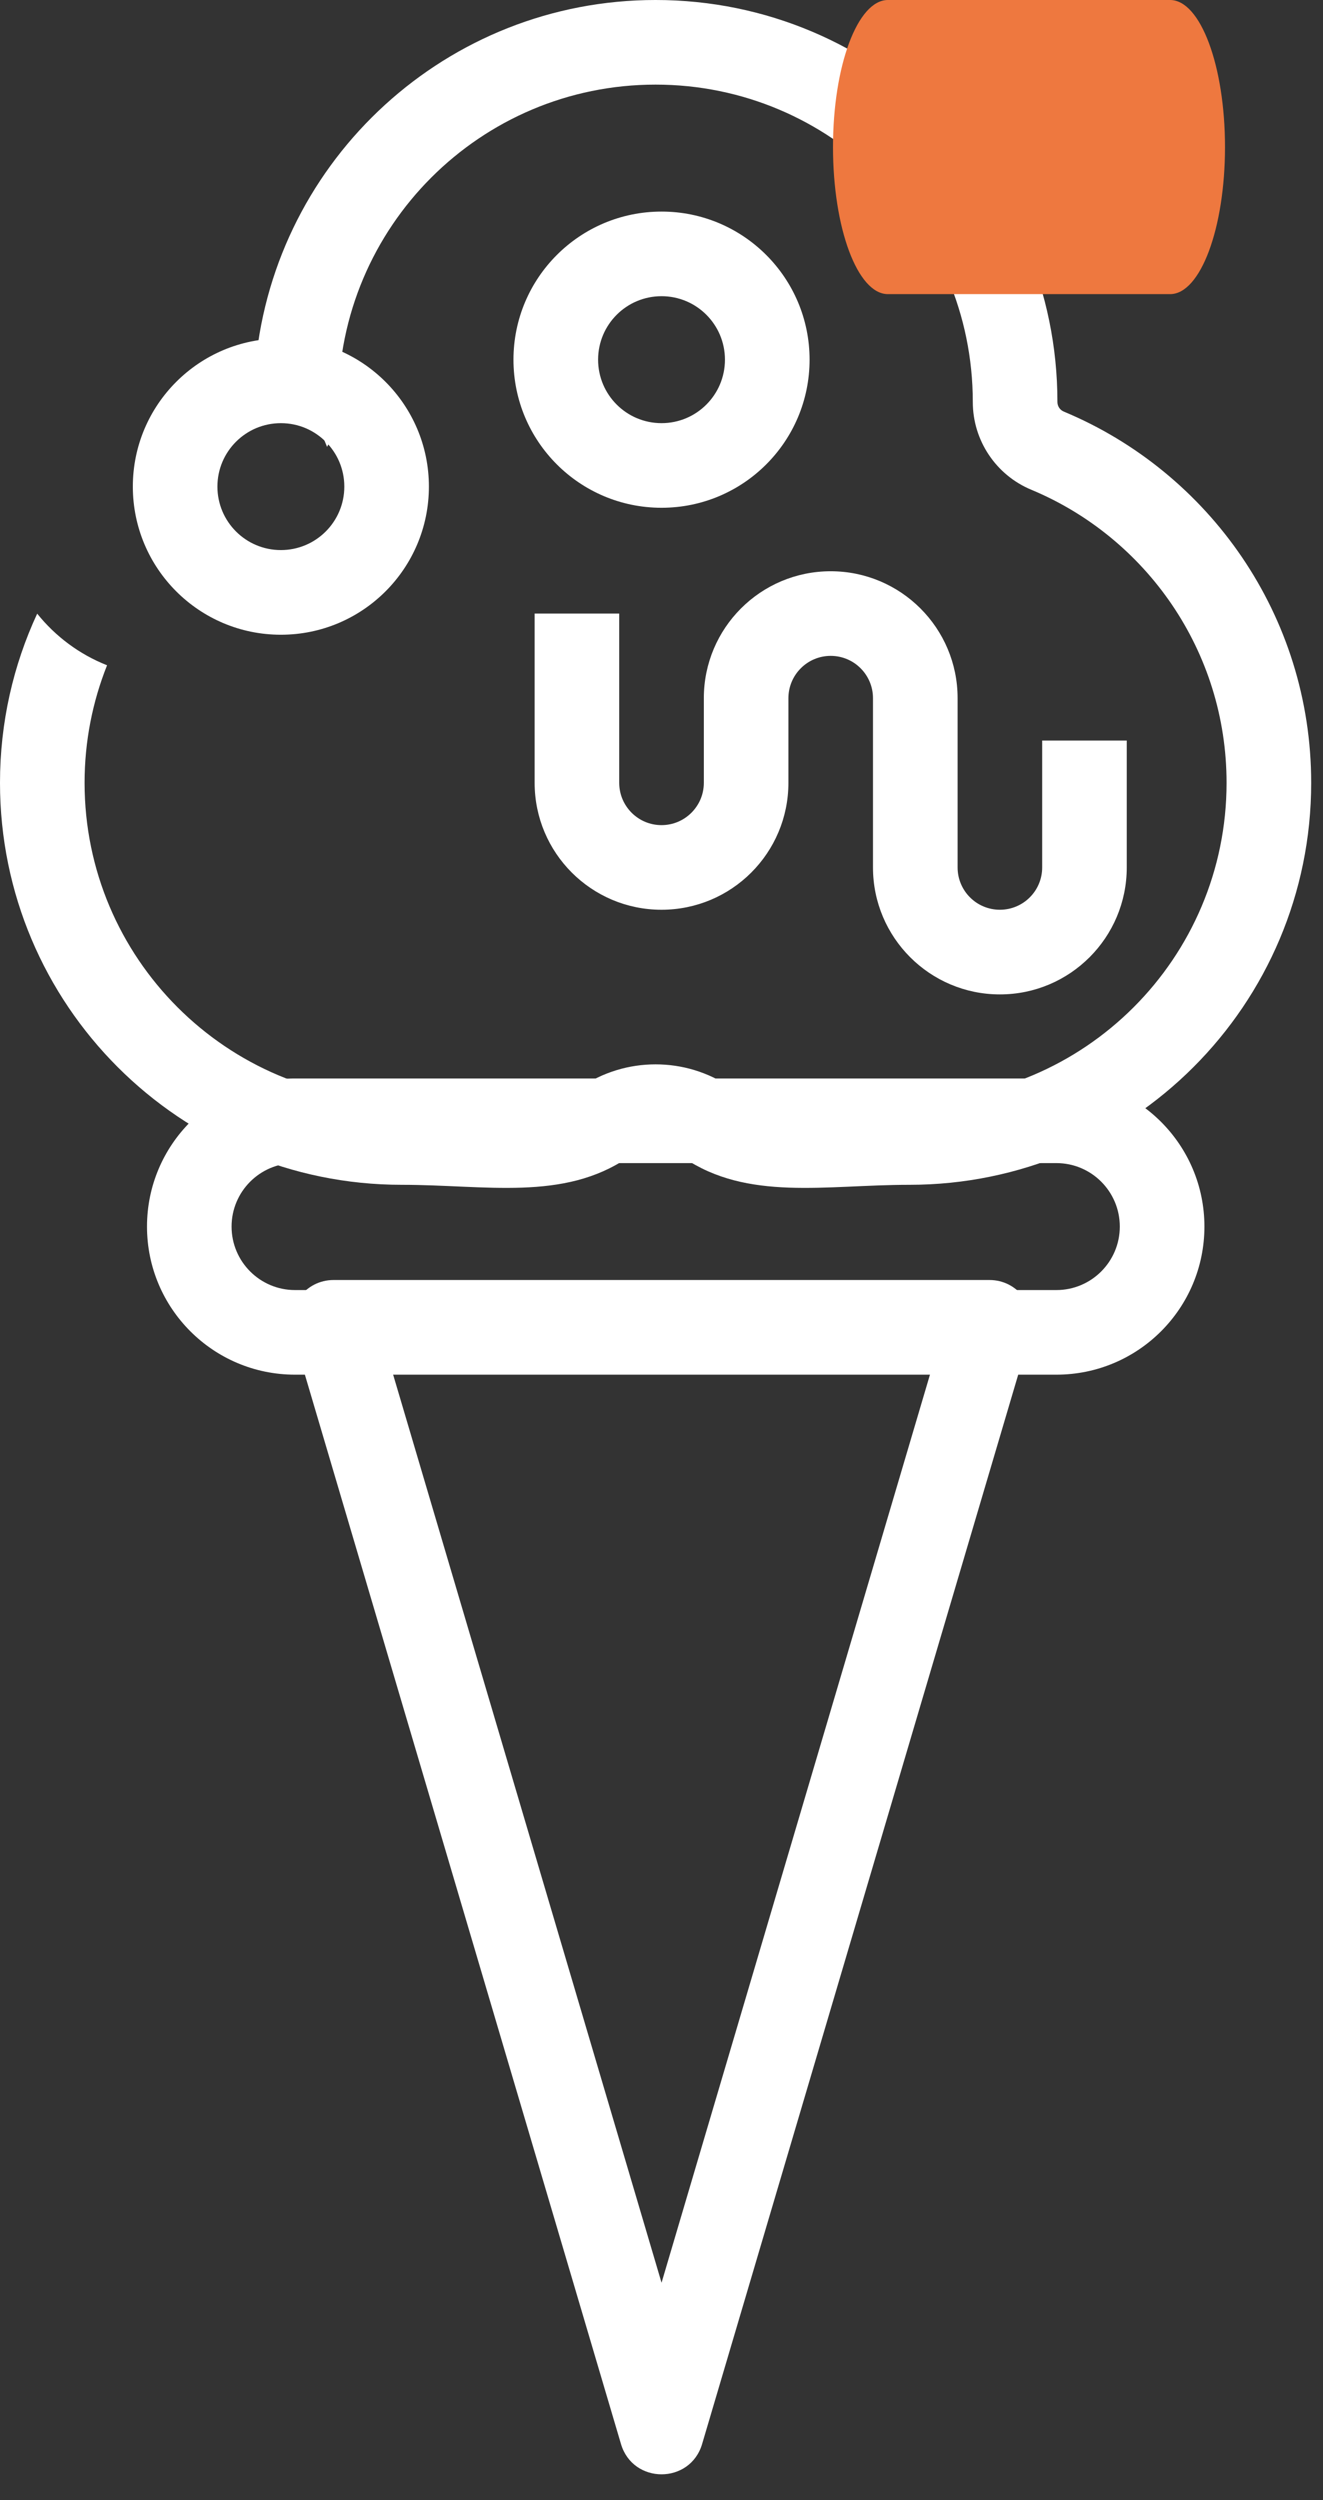
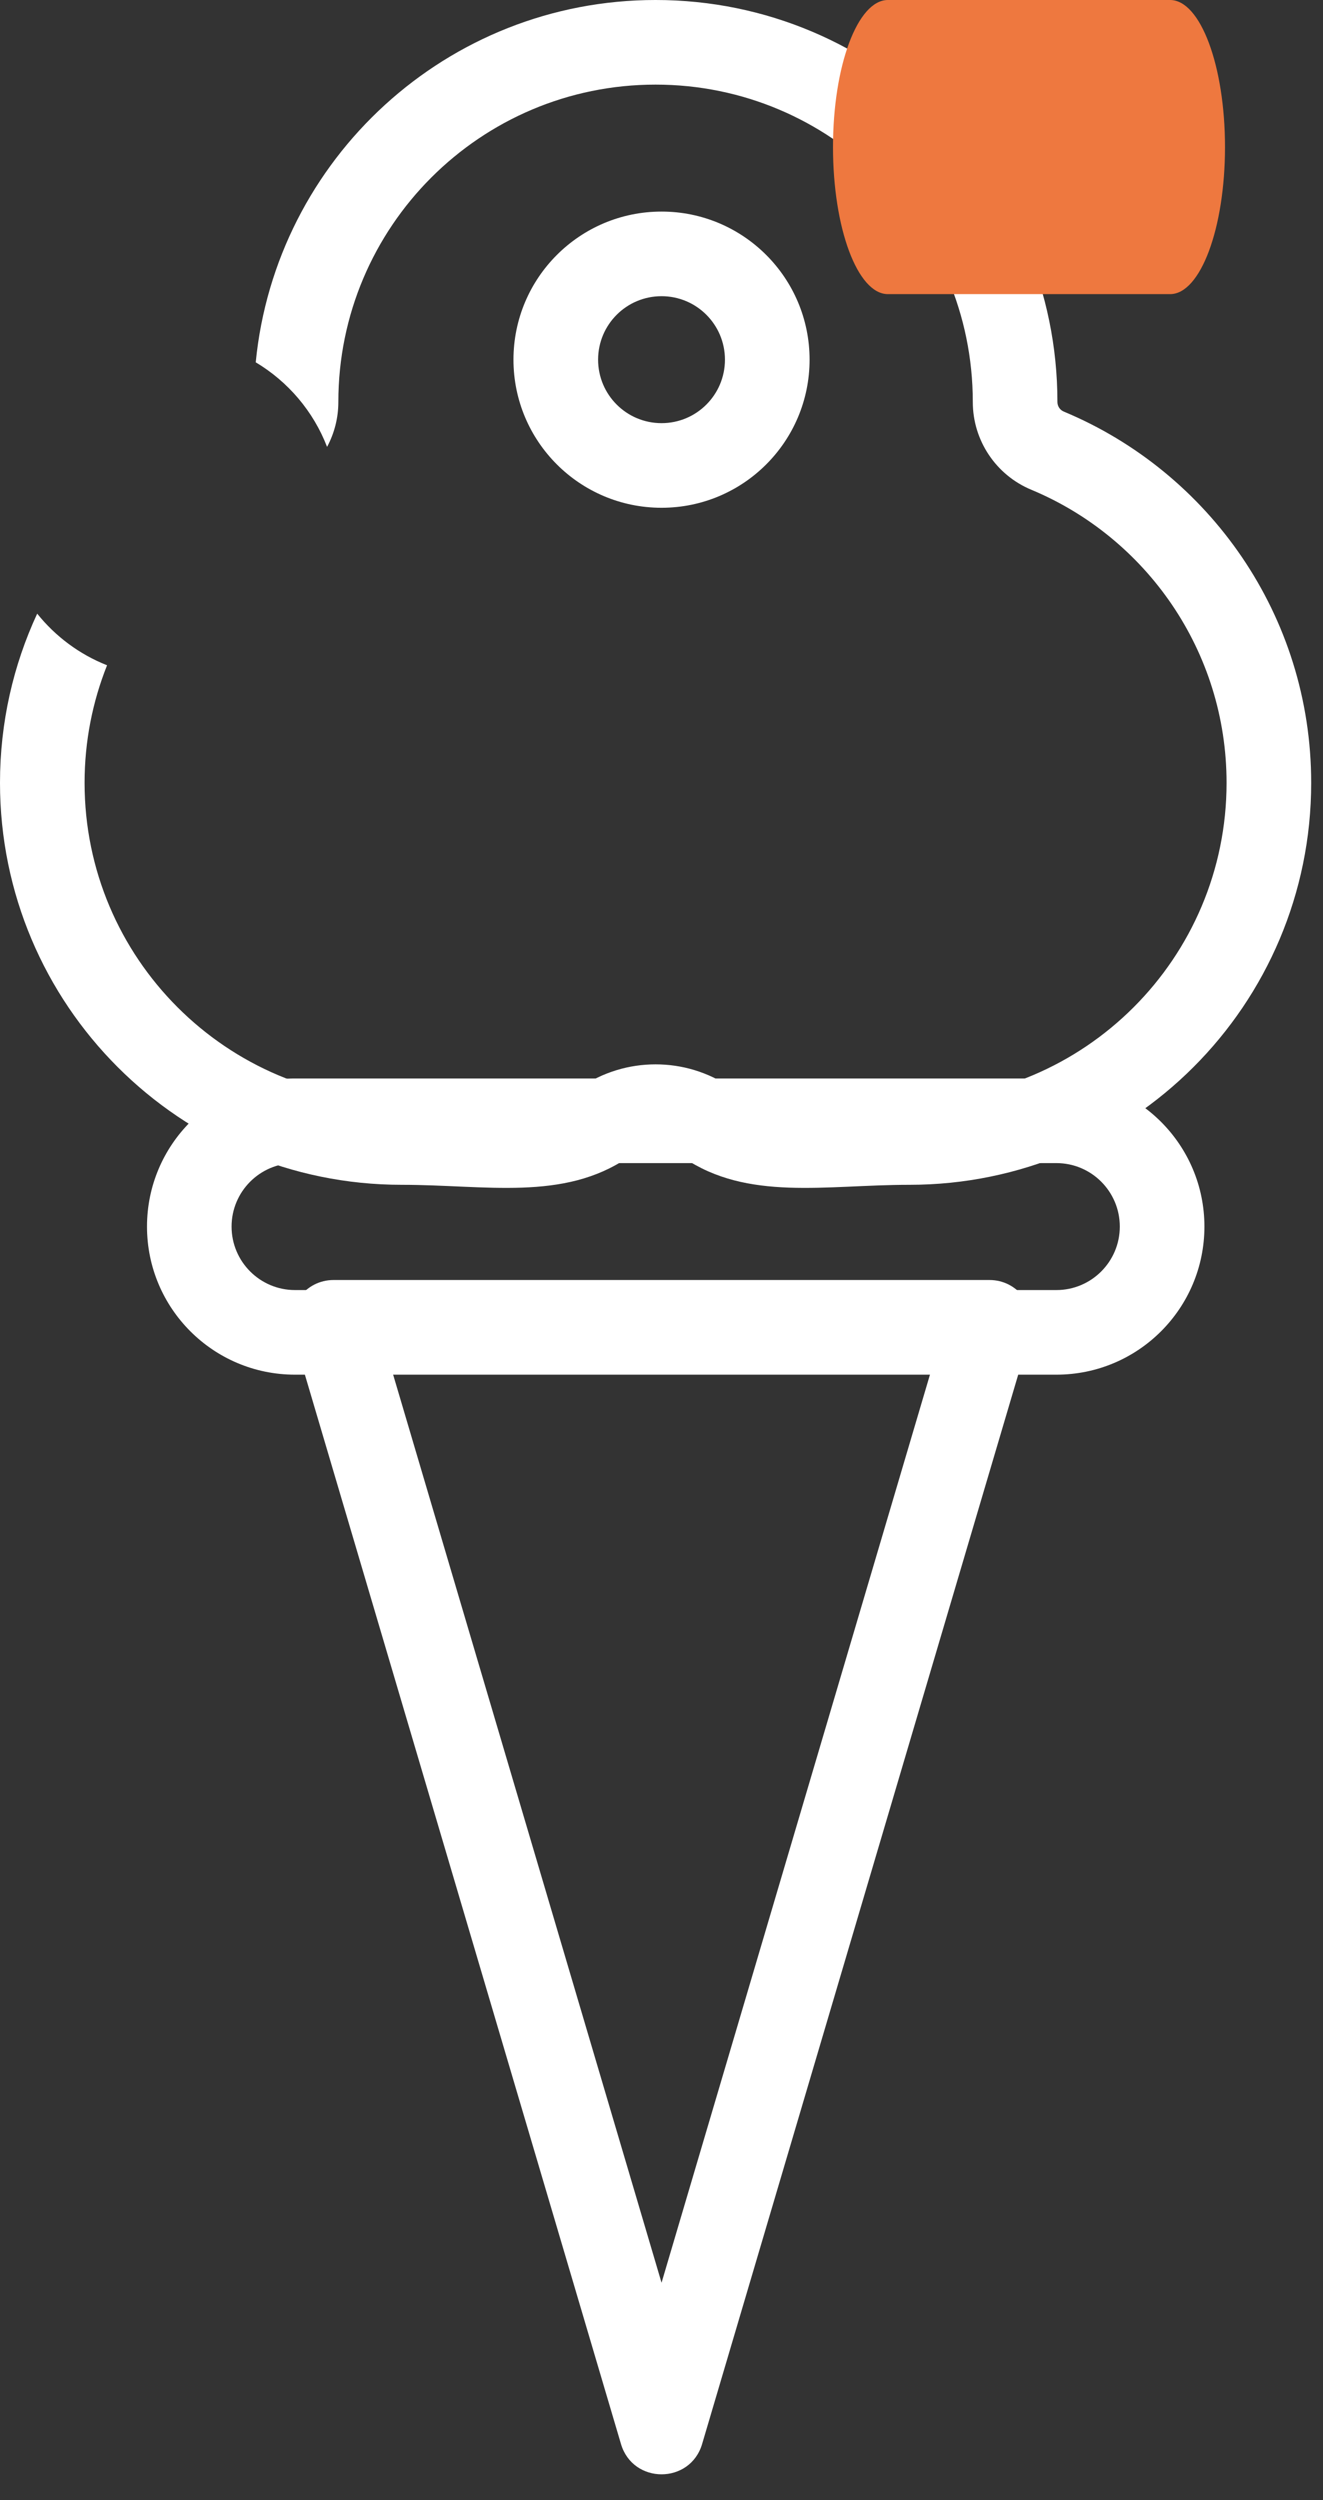
<svg xmlns="http://www.w3.org/2000/svg" width="27" height="51" viewBox="0 0 27 51" fill="none">
  <rect x="0" y="0" width="27" height="51" fill="#333333" stroke="none" />
-   <path fill-rule="evenodd" clip-rule="evenodd" d="M5.732 11.221C6.447 11.221 7.027 10.642 7.027 9.926C7.027 9.211 6.447 8.632 5.732 8.632C5.017 8.632 4.437 9.211 4.437 9.926C4.437 10.642 5.017 11.221 5.732 11.221ZM5.732 12.948C7.401 12.948 8.753 11.595 8.753 9.926C8.753 8.258 7.401 6.905 5.732 6.905C4.064 6.905 2.711 8.258 2.711 9.926C2.711 11.595 4.064 12.948 5.732 12.948Z" fill="white" />
  <path fill-rule="evenodd" clip-rule="evenodd" d="M13.501 8.632C14.216 8.632 14.795 8.052 14.795 7.337C14.795 6.622 14.216 6.042 13.501 6.042C12.785 6.042 12.206 6.622 12.206 7.337C12.206 8.052 12.785 8.632 13.501 8.632ZM13.501 10.358C15.169 10.358 16.522 9.006 16.522 7.337C16.522 5.669 15.169 4.316 13.501 4.316C11.832 4.316 10.479 5.669 10.479 7.337C10.479 9.006 11.832 10.358 13.501 10.358Z" fill="white" />
-   <path fill-rule="evenodd" clip-rule="evenodd" d="M16.953 13.379C16.477 13.379 16.09 13.766 16.09 14.242V15.969C16.09 17.399 14.931 18.558 13.5 18.558C12.07 18.558 10.911 17.399 10.911 15.969V12.516H12.637V15.969C12.637 16.445 13.024 16.832 13.5 16.832C13.977 16.832 14.364 16.445 14.364 15.969V14.242C14.364 12.812 15.523 11.653 16.953 11.653C18.383 11.653 19.543 12.812 19.543 14.242V17.695C19.543 18.172 19.929 18.558 20.406 18.558C20.883 18.558 21.269 18.172 21.269 17.695V15.106H22.995V17.695C22.995 19.125 21.836 20.285 20.406 20.285C18.976 20.285 17.816 19.125 17.816 17.695V14.242C17.816 13.766 17.43 13.379 16.953 13.379Z" fill="white" />
  <path fill-rule="evenodd" clip-rule="evenodd" d="M13.379 1.726C16.955 1.726 19.853 4.625 19.853 8.2C19.853 8.985 20.326 9.69 21.046 9.99C23.39 10.966 25.032 13.278 25.032 15.969C25.032 19.544 22.134 22.443 18.558 22.443C17.205 22.443 15.953 22.892 14.916 22.185C13.991 21.554 12.768 21.554 11.843 22.185C10.806 22.892 9.554 22.443 8.2 22.443C4.625 22.443 1.726 19.544 1.726 15.969C1.726 15.122 1.889 14.313 2.185 13.571C1.622 13.349 1.132 12.983 0.759 12.518C0.272 13.567 0 14.736 0 15.969C0 20.498 3.671 24.169 8.2 24.169C9.912 24.169 11.501 24.508 12.816 23.611C13.154 23.38 13.605 23.38 13.943 23.611C15.258 24.508 16.847 24.169 18.558 24.169C23.087 24.169 26.759 20.498 26.759 15.969C26.759 12.557 24.675 9.632 21.71 8.396C21.631 8.363 21.58 8.286 21.58 8.2C21.58 3.671 17.908 0 13.379 0C9.124 0 5.625 3.242 5.219 7.391C5.878 7.784 6.396 8.391 6.675 9.116C6.823 8.84 6.905 8.527 6.905 8.2C6.905 4.625 9.804 1.726 13.379 1.726Z" fill="white" />
  <path d="M17 3C17 1.343 17.501 0 18.12 0V0H18.44H19.24H23.88C24.499 0 25 1.343 25 3V3C25 4.657 24.499 6 23.88 6H18.12C17.501 6 17 4.657 17 3V3Z" fill="#EE783F" />
  <path fill-rule="evenodd" clip-rule="evenodd" d="M6.021 26.316H21.558C22.274 26.316 22.853 25.736 22.853 25.021C22.853 24.306 22.274 23.726 21.558 23.726H6.021C5.306 23.726 4.726 24.306 4.726 25.021C4.726 25.736 5.306 26.316 6.021 26.316ZM6.021 22C4.353 22 3 23.353 3 25.021C3 26.69 4.353 28.042 6.021 28.042H21.558C23.227 28.042 24.58 26.69 24.58 25.021C24.58 23.353 23.227 22 21.558 22H6.021Z" fill="white" />
  <path fill-rule="evenodd" clip-rule="evenodd" d="M13.501 46.566L19.039 27.838L7.963 27.838L13.501 46.566ZM12.673 49.855C12.917 50.68 14.085 50.68 14.329 49.855L21.023 27.219C21.186 26.666 20.771 26.111 20.195 26.111L6.807 26.111C6.23 26.111 5.816 26.666 5.979 27.219L12.673 49.855Z" fill="white" />
</svg>